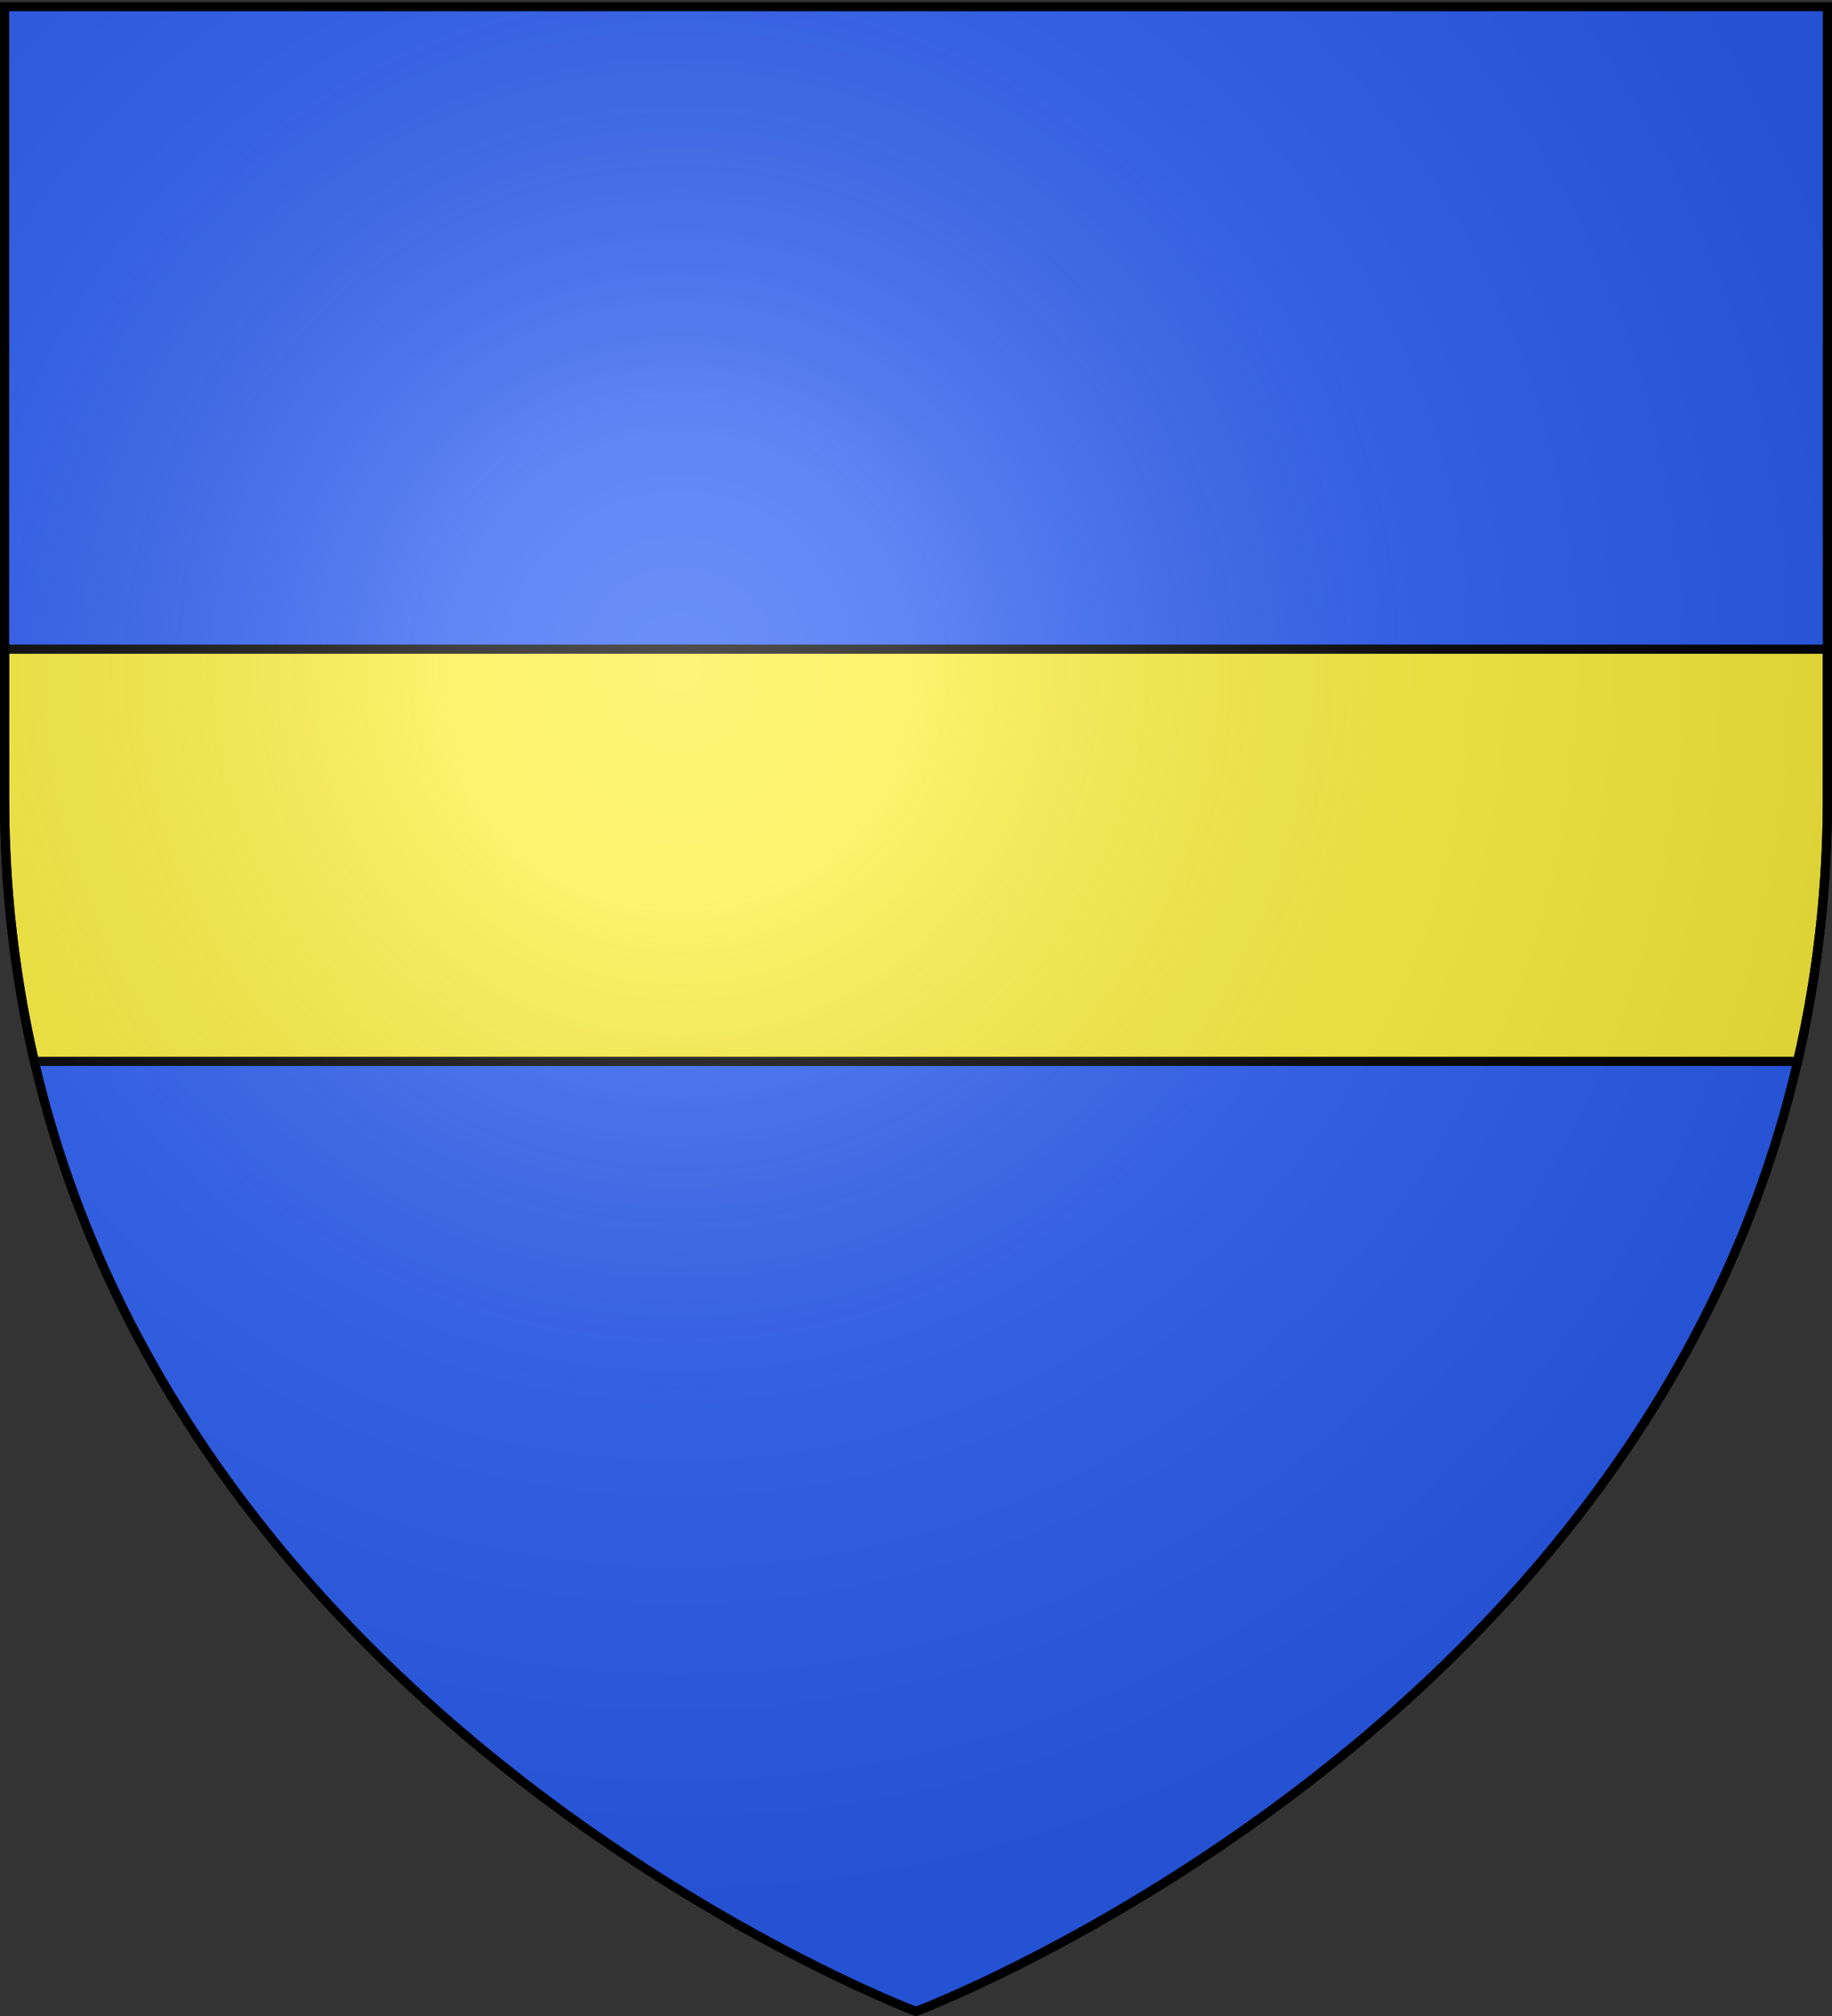
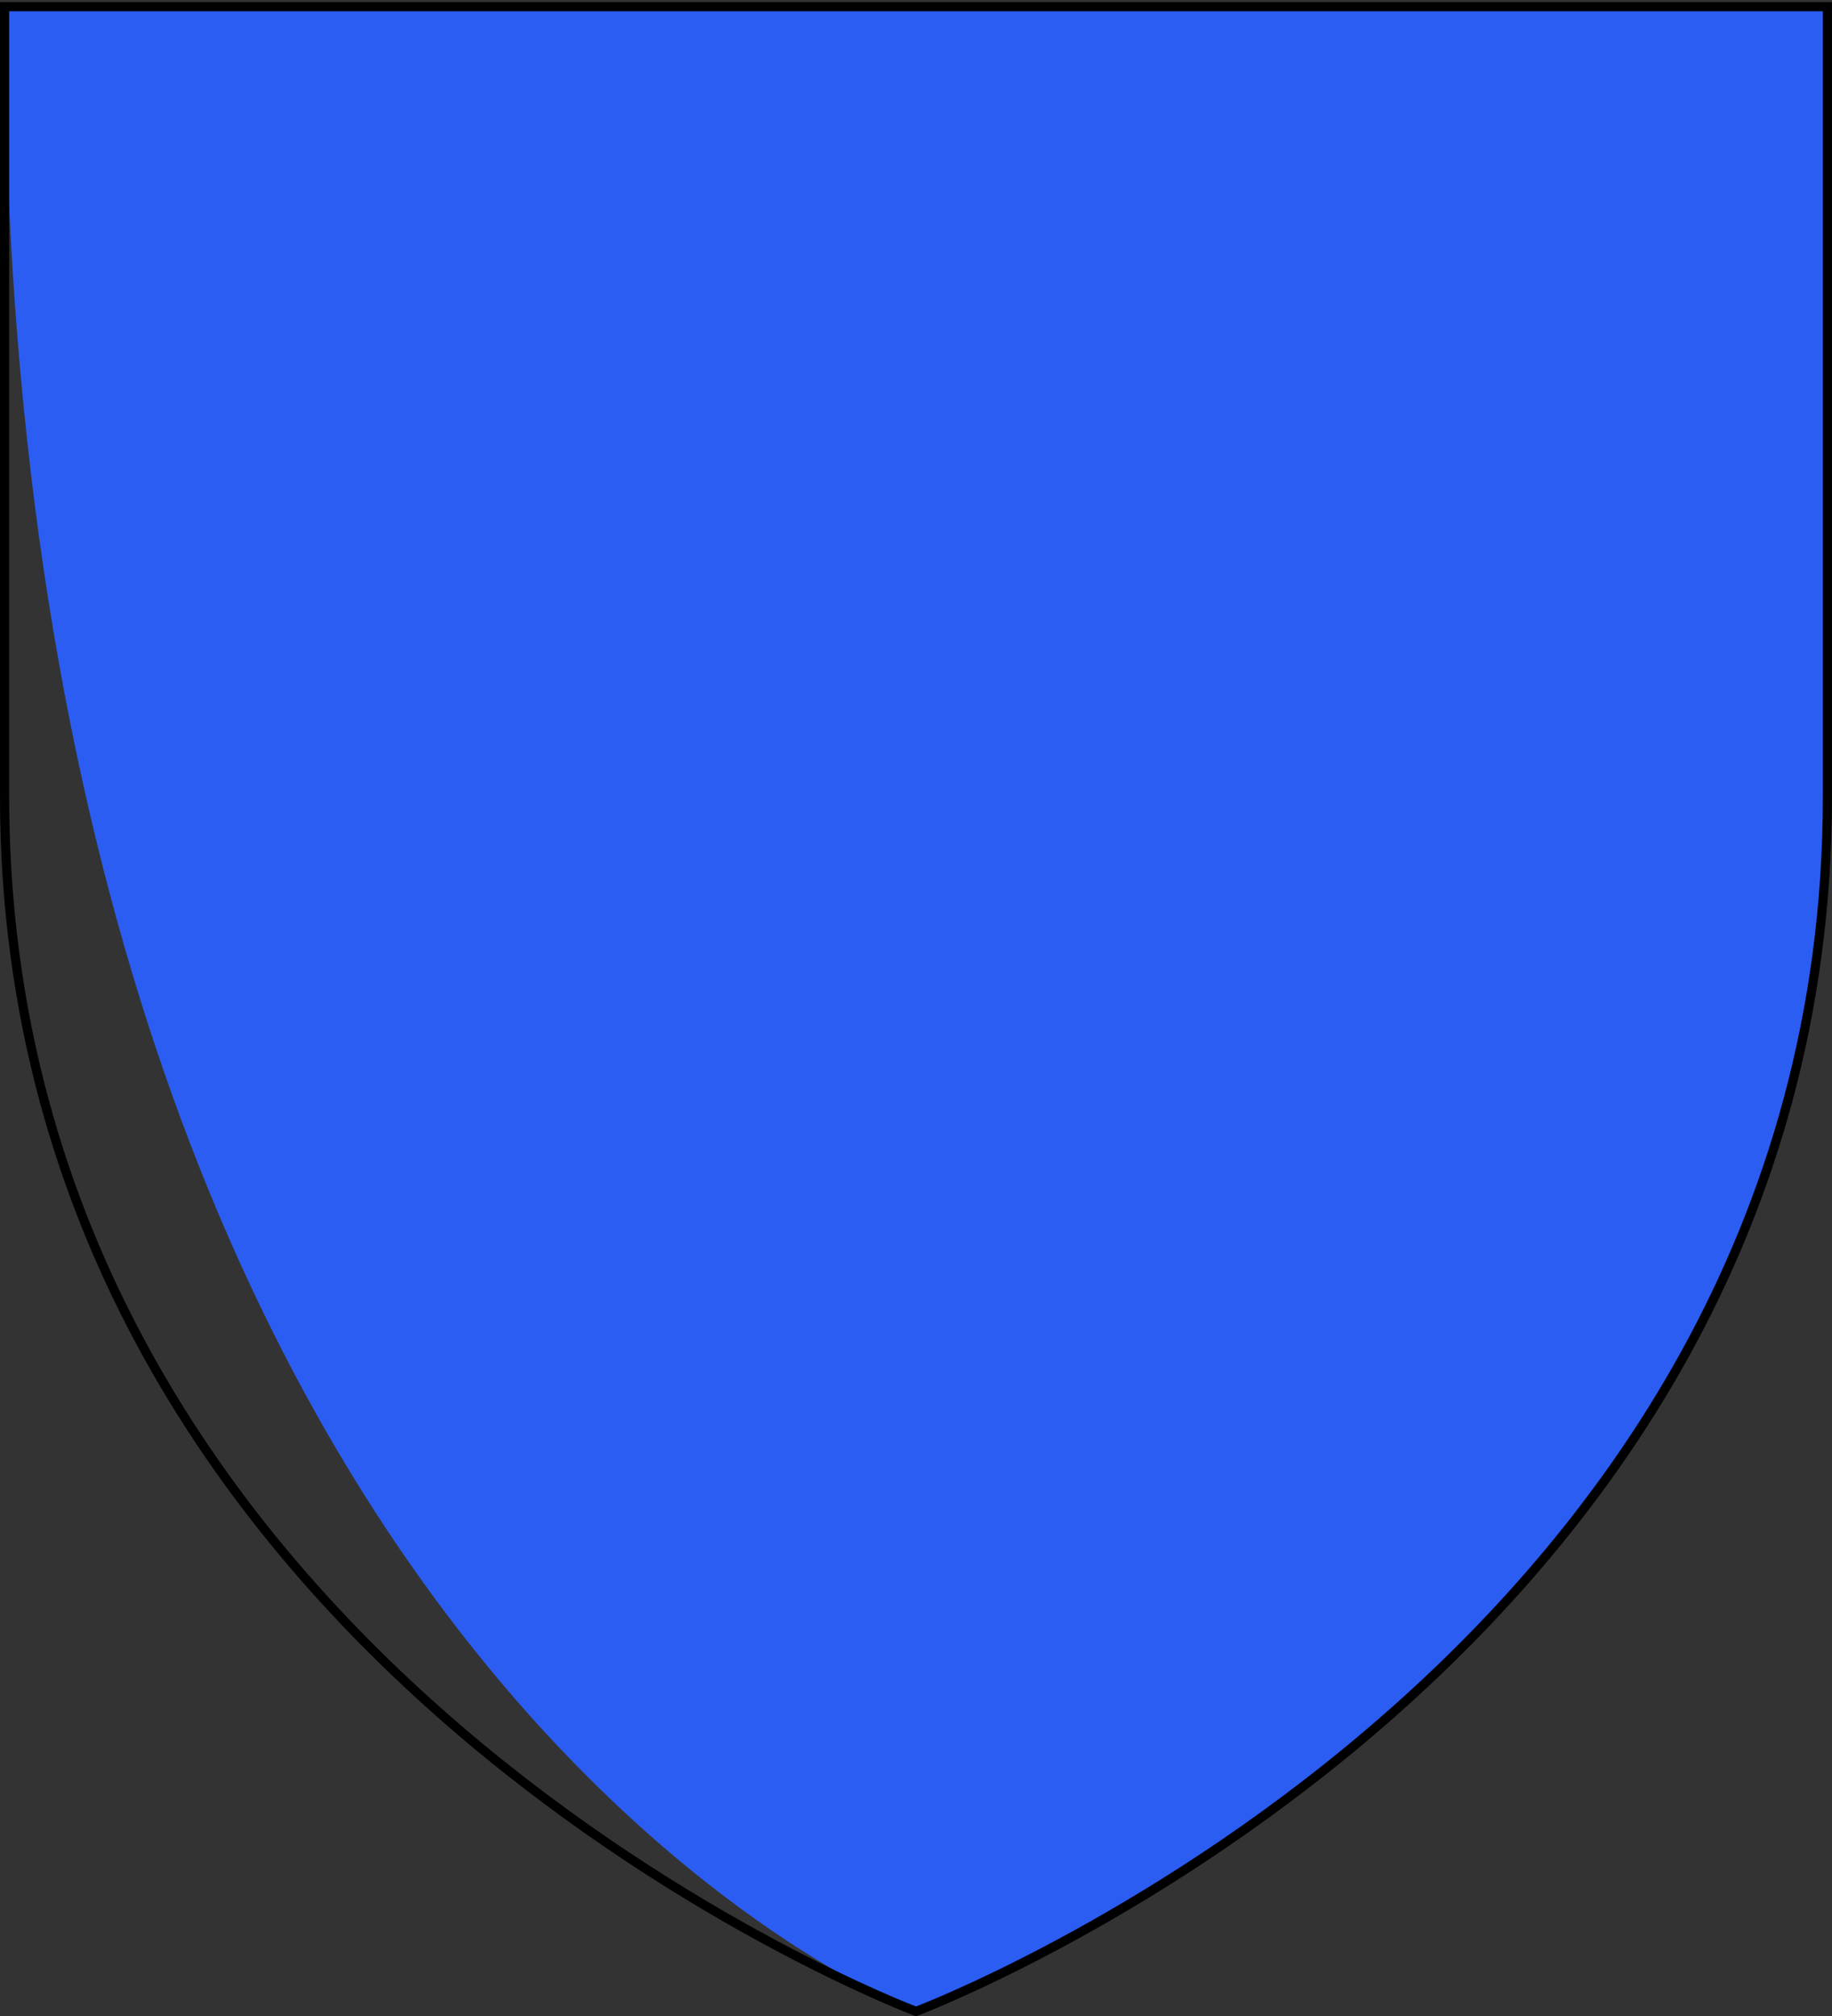
<svg xmlns="http://www.w3.org/2000/svg" id="svg2" viewBox="0 0 600 660.1">
  <rect x="0" y="0" width="600" height="660.1" fill="#333333" stroke="none" />
  <defs>
    <style>.cls-1{fill:#2b5df2;}.cls-1,.cls-2,.cls-4{fill-rule:evenodd;}.cls-2{fill:#fcef3c;stroke-width:3px;}.cls-2,.cls-5{stroke:#000;}.cls-3,.cls-5{fill:none;}.cls-4{fill:url(#Dégradé_sans_nom);}.cls-5{stroke-width:3px;}</style>
    <radialGradient id="Dégradé_sans_nom" cx="-87.02" cy="736.25" r="300" gradientTransform="matrix(1.35, 0, 0, -1.35, 339.79, 1212.7)" gradientUnits="userSpaceOnUse">
      <stop offset="0" stop-color="#fff" stop-opacity="0.31" />
      <stop offset="0.19" stop-color="#fff" stop-opacity="0.25" />
      <stop offset="0.6" stop-color="#6b6b6b" stop-opacity="0.13" />
      <stop offset="1" stop-opacity="0.13" />
    </radialGradient>
  </defs>
  <g id="layer6">
    <g id="layer3">
      <g id="g5589">
-         <path id="path2855" class="cls-1" d="M300,658.5S598.5,546.18,598.5,260.73V2.18H1.5V260.73C1.5,546.18,300,658.5,300,658.5Z" />
-         <path id="path21976" class="cls-2" d="M1.5,212.53v48.19a382.63,382.63,0,0,0,9.75,86.75h577.5a382.63,382.63,0,0,0,9.75-86.75V212.53Z" />
+         <path id="path2855" class="cls-1" d="M300,658.5S598.5,546.18,598.5,260.73V2.18H1.5C1.5,546.18,300,658.5,300,658.5Z" />
      </g>
-       <rect id="rect7092" class="cls-3" width="600" height="660" />
    </g>
  </g>
  <g id="layer1">
    <g id="layer2">
-       <path id="path2875" class="cls-4" d="M300,658.5S598.5,546.18,598.5,260.73V2.18H1.5V260.73C1.5,546.18,300,658.5,300,658.5Z" />
-     </g>
+       </g>
    <g id="g8503">
      <path id="path1411" class="cls-5" d="M300,658.5S1.5,546.18,1.5,260.73V2.18h597V260.73C598.5,546.18,300,658.5,300,658.5Z" />
    </g>
  </g>
</svg>